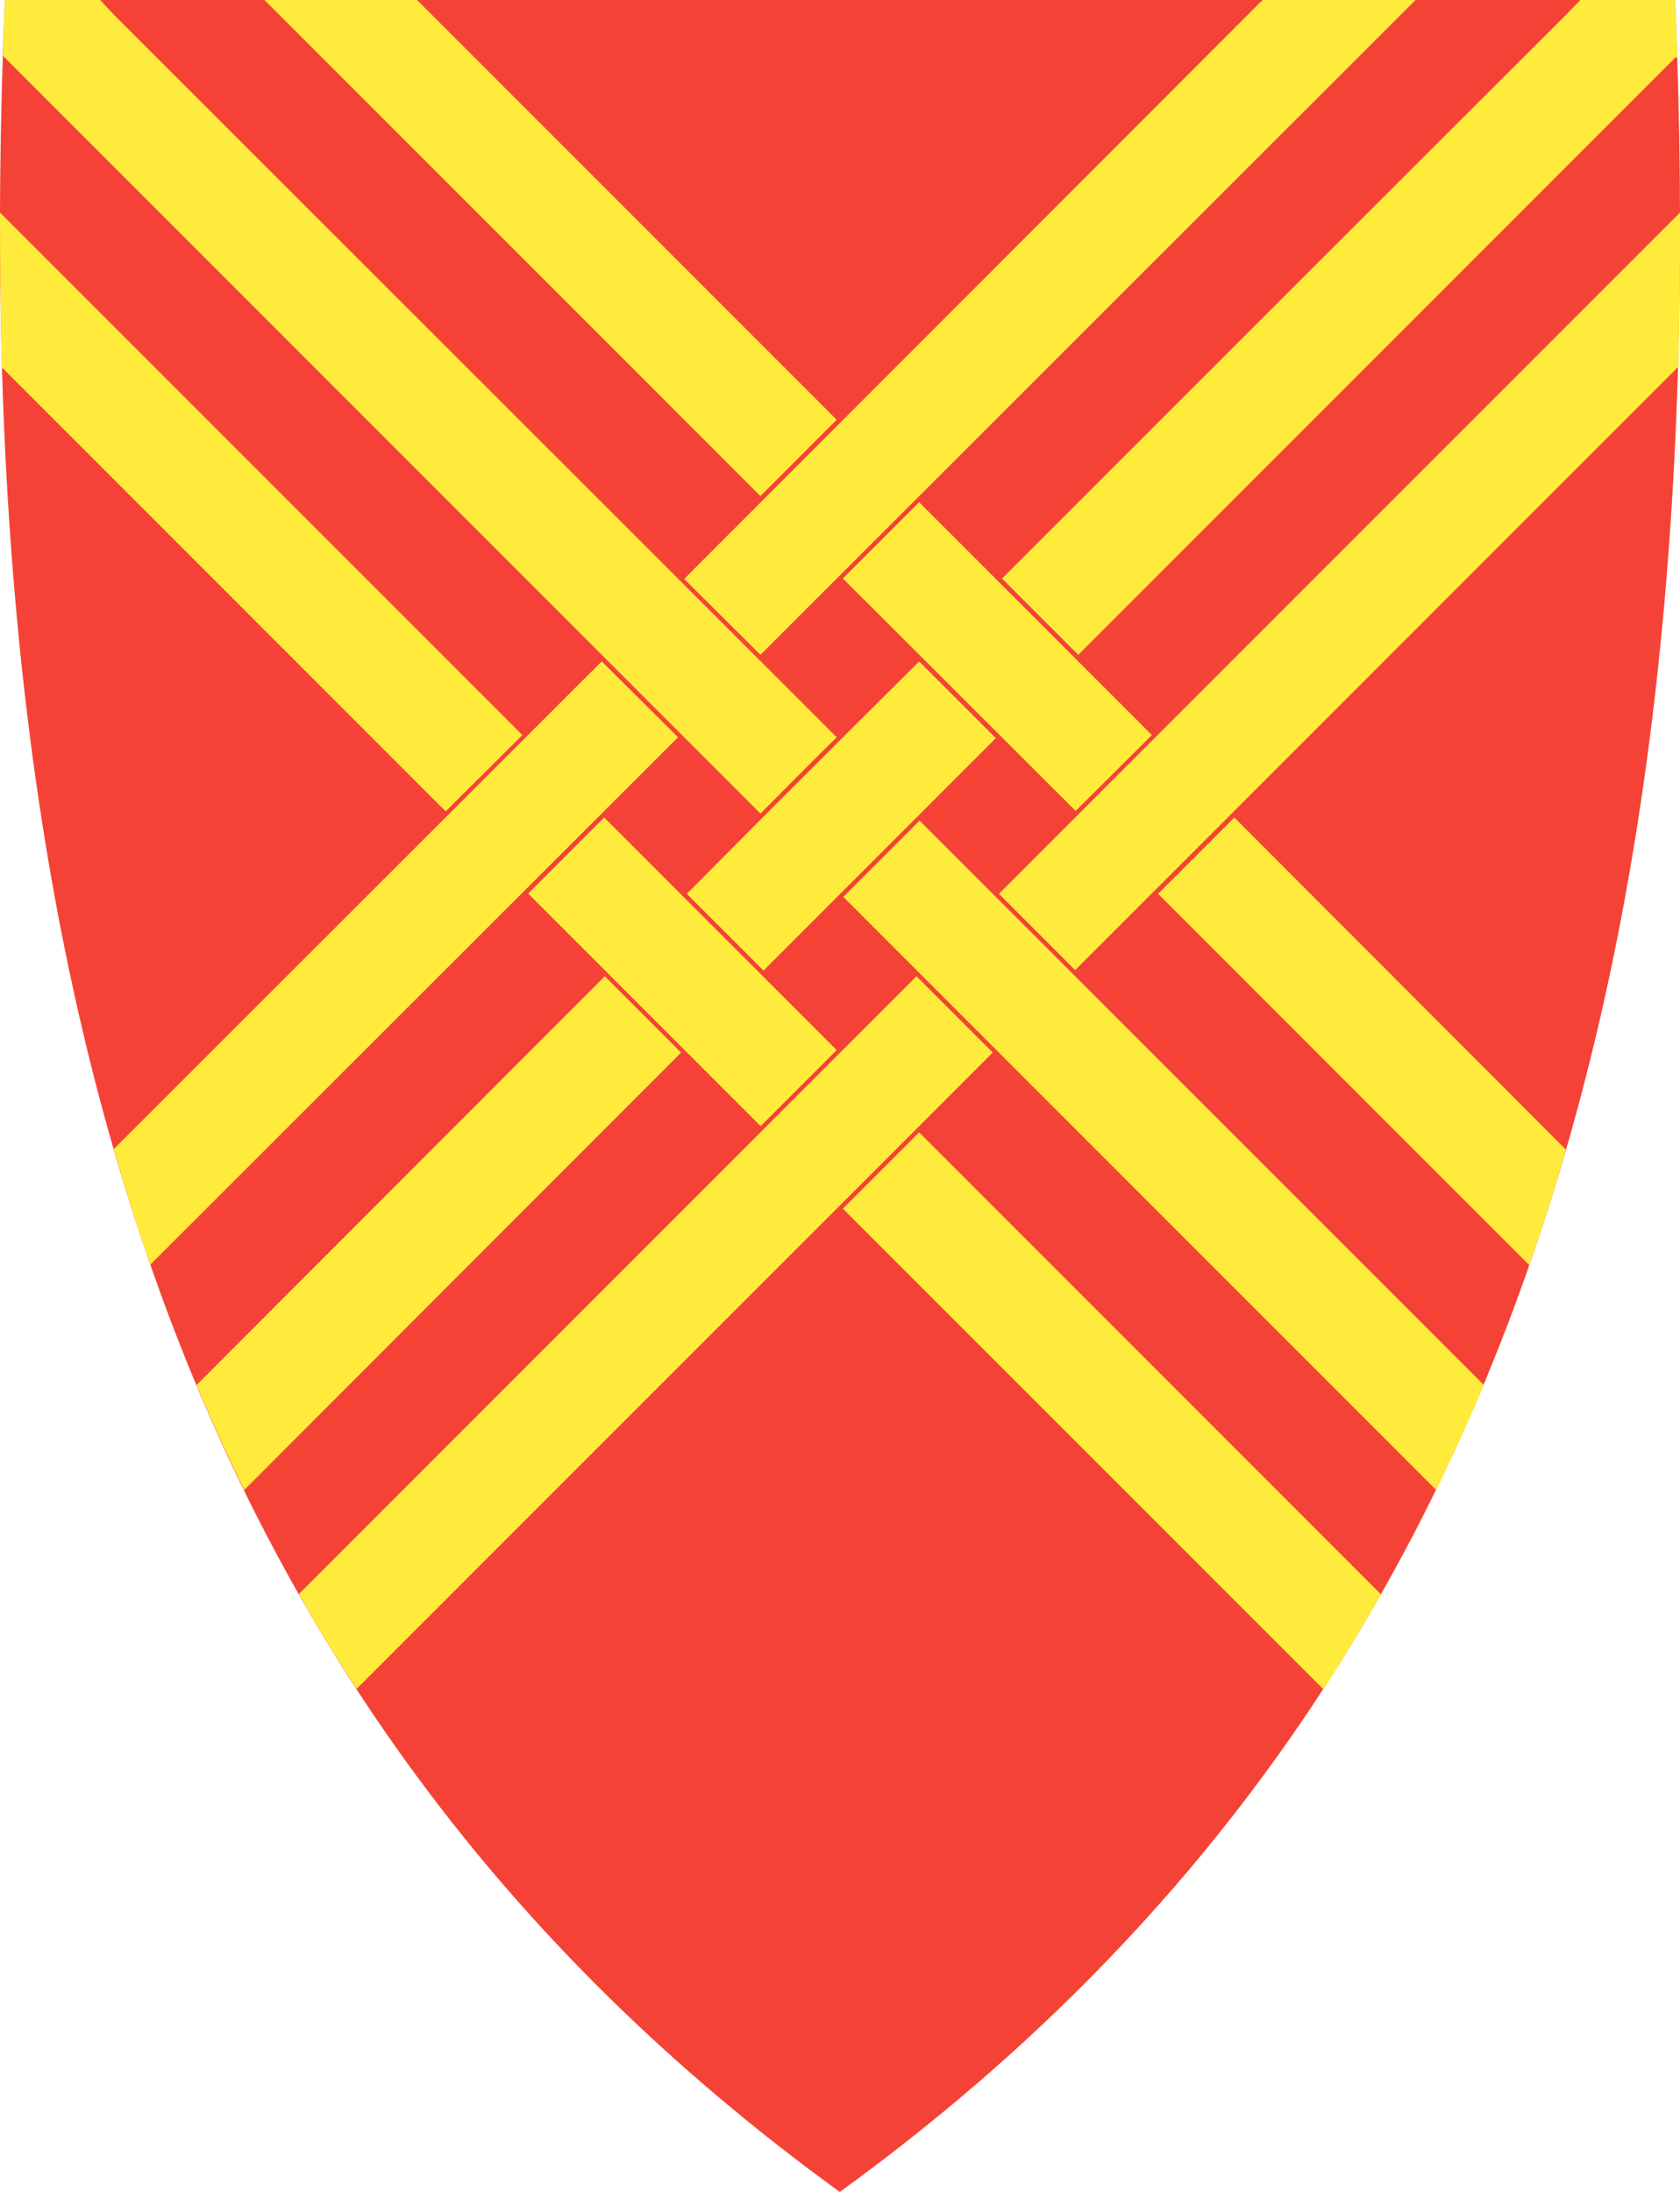
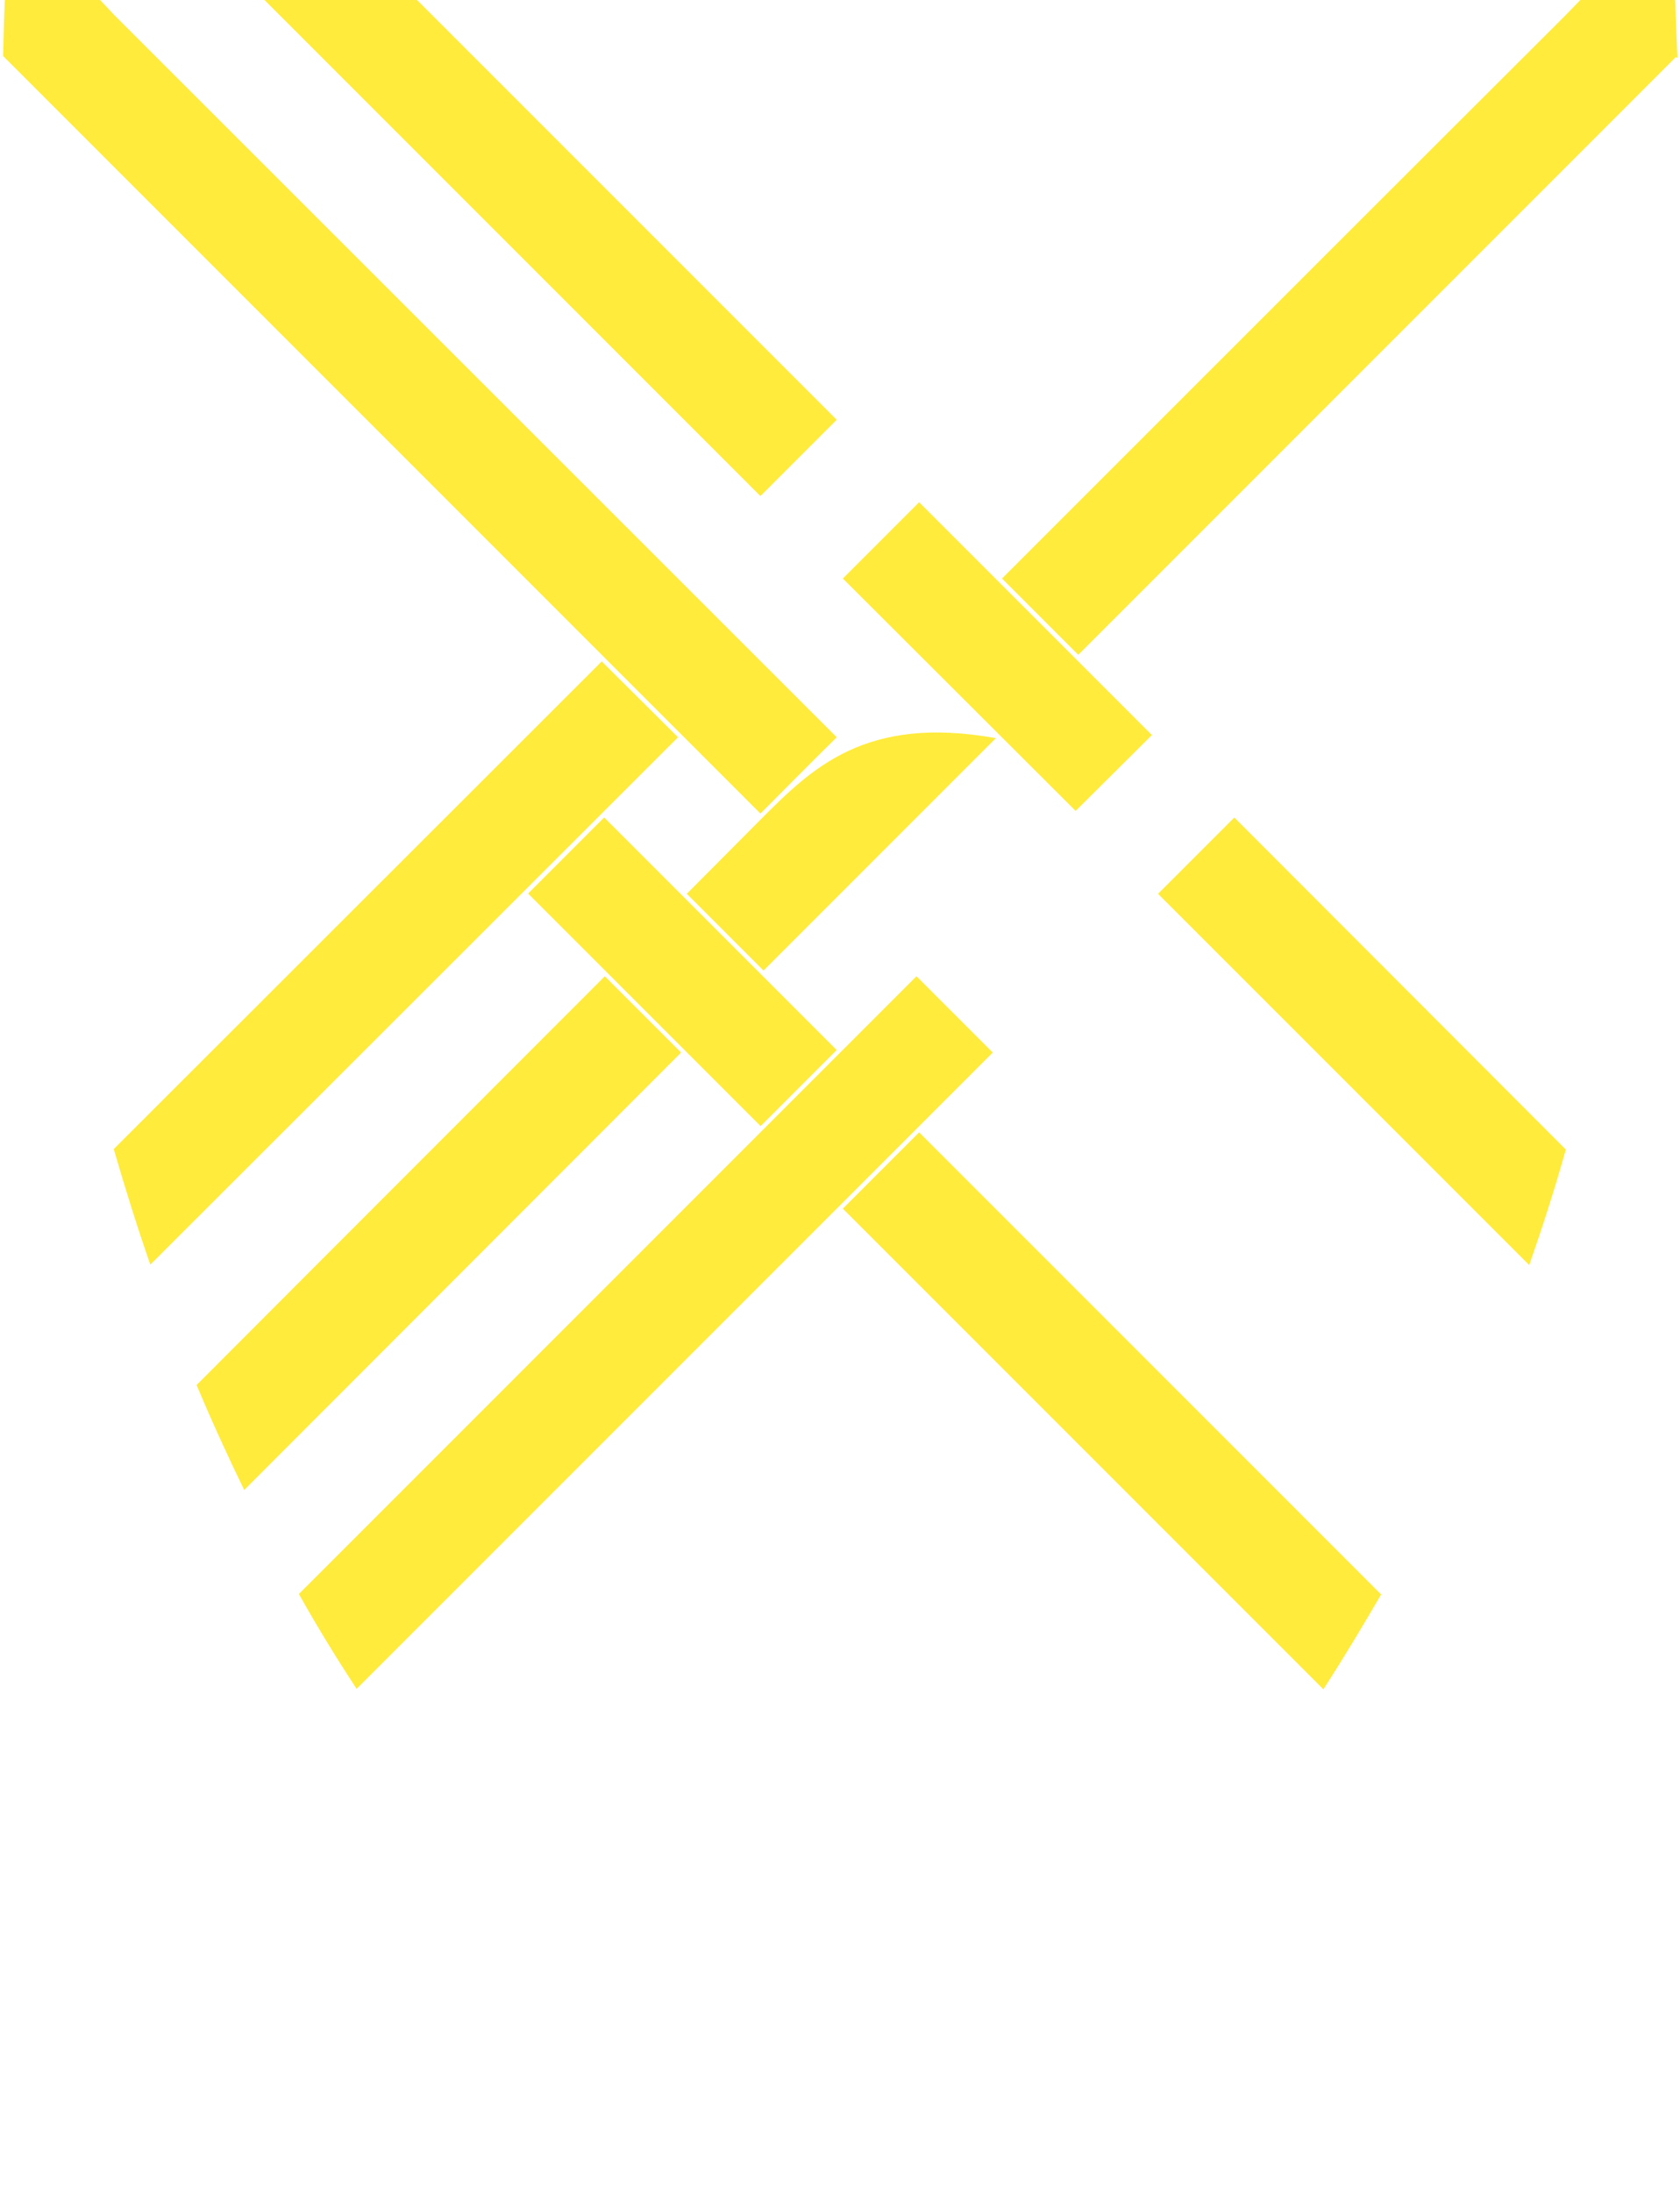
<svg xmlns="http://www.w3.org/2000/svg" version="1.1" id="svg2" x="0px" y="0px" viewBox="0 0 381.1 497.1" style="enable-background:new 0 0 381.1 497.1;" xml:space="preserve">
  <style type="text/css">
	.st0{fill:#F44336;}
	.st1{fill:#FFEB3B;}
</style>
-   <path class="st0" d="M380,0c9.1,219.5-36.3,386-189.5,497.1C37.3,386-8,219.5,1.1,0h189.4H380" />
  <g>
-     <path class="st1" d="M172.5,185.9c-5.7,5.7-11.2,11.3-16.7,16.8l17.4,17.4l52.7-52.7l-17.4-17.4   C196.3,162.1,184.2,174.2,172.5,185.9z" />
+     <path class="st1" d="M172.5,185.9c-5.7,5.7-11.2,11.3-16.7,16.8l17.4,17.4l52.7-52.7C196.3,162.1,184.2,174.2,172.5,185.9z" />
    <rect x="142.6" y="183.1" transform="matrix(0.707 -0.707 0.707 0.707 -110.467 174.006)" class="st1" width="24.4" height="74.6" />
    <polygon class="st1" points="261.3,166.7 208.5,113.9 191.2,131.2 244,183.9  " />
    <polygon class="st1" points="172.5,112.5 189.8,95.2 94.6,0 60,0  " />
    <path class="st1" d="M172.5,184.5c5.7-5.7,11.4-11.5,17.3-17.3L25.9,3.4L22.7,0H1.1C0.9,4.3,0.8,8.5,0.7,12.7L172.5,184.5z" />
-     <path class="st1" d="M381.1,48.2L226.6,202.7l17.3,17.3L380.6,83.3l0.1,0.1c0.1-4.1,0.2-8.2,0.3-12.4l0.1-13.4   C381.1,54.6,381.1,51.4,381.1,48.2z" />
-     <path class="st1" d="M101.1,184l17.4-17.3L0,48.2c0,11.9,0.1,23.6,0.4,35.1L101.1,184z" />
    <path class="st1" d="M354.9,3.7c-34.7,34.6-81.8,81.7-127.3,127.2l-0.3,0.3l17.3,17.3L380.2,12.9l0.3,0.3c0-1-0.1-1.9-0.1-2.9   L380,0h-21.5L354.9,3.7z" />
    <path class="st1" d="M280,185.4l-17.3,17.3l84.2,84.2c3-8.6,5.8-17.3,8.3-26.2L280,185.4z" />
    <path class="st1" d="M153.8,167.2L136.5,150L25.8,260.6c2.6,8.9,5.3,17.6,8.3,26.2L153.8,167.2z" />
-     <path class="st1" d="M208.6,186.1l-17.3,17.3l134.5,134.5c3.8-7.8,7.4-15.7,10.8-23.8L208.6,186.1z" />
-     <polygon class="st1" points="155.2,131.3 172.5,148.5 321.1,0 286.5,0 285.7,0.7  " />
    <path class="st1" d="M313.3,361.6L208.5,256.8l-17.3,17.3l109,109C304.8,376,309.1,368.8,313.3,361.6z" />
    <path class="st1" d="M154.5,238.7l-17.3-17.3c-50.5,50.5-89.2,89.3-92.6,92.7c3.4,8.1,7,16,10.8,23.8L154.5,238.7z" />
    <path class="st1" d="M225.2,238.7l-17.3-17.3L67.8,361.5c4.1,7.3,8.5,14.5,13.1,21.5L225.2,238.7z" />
  </g>
</svg>